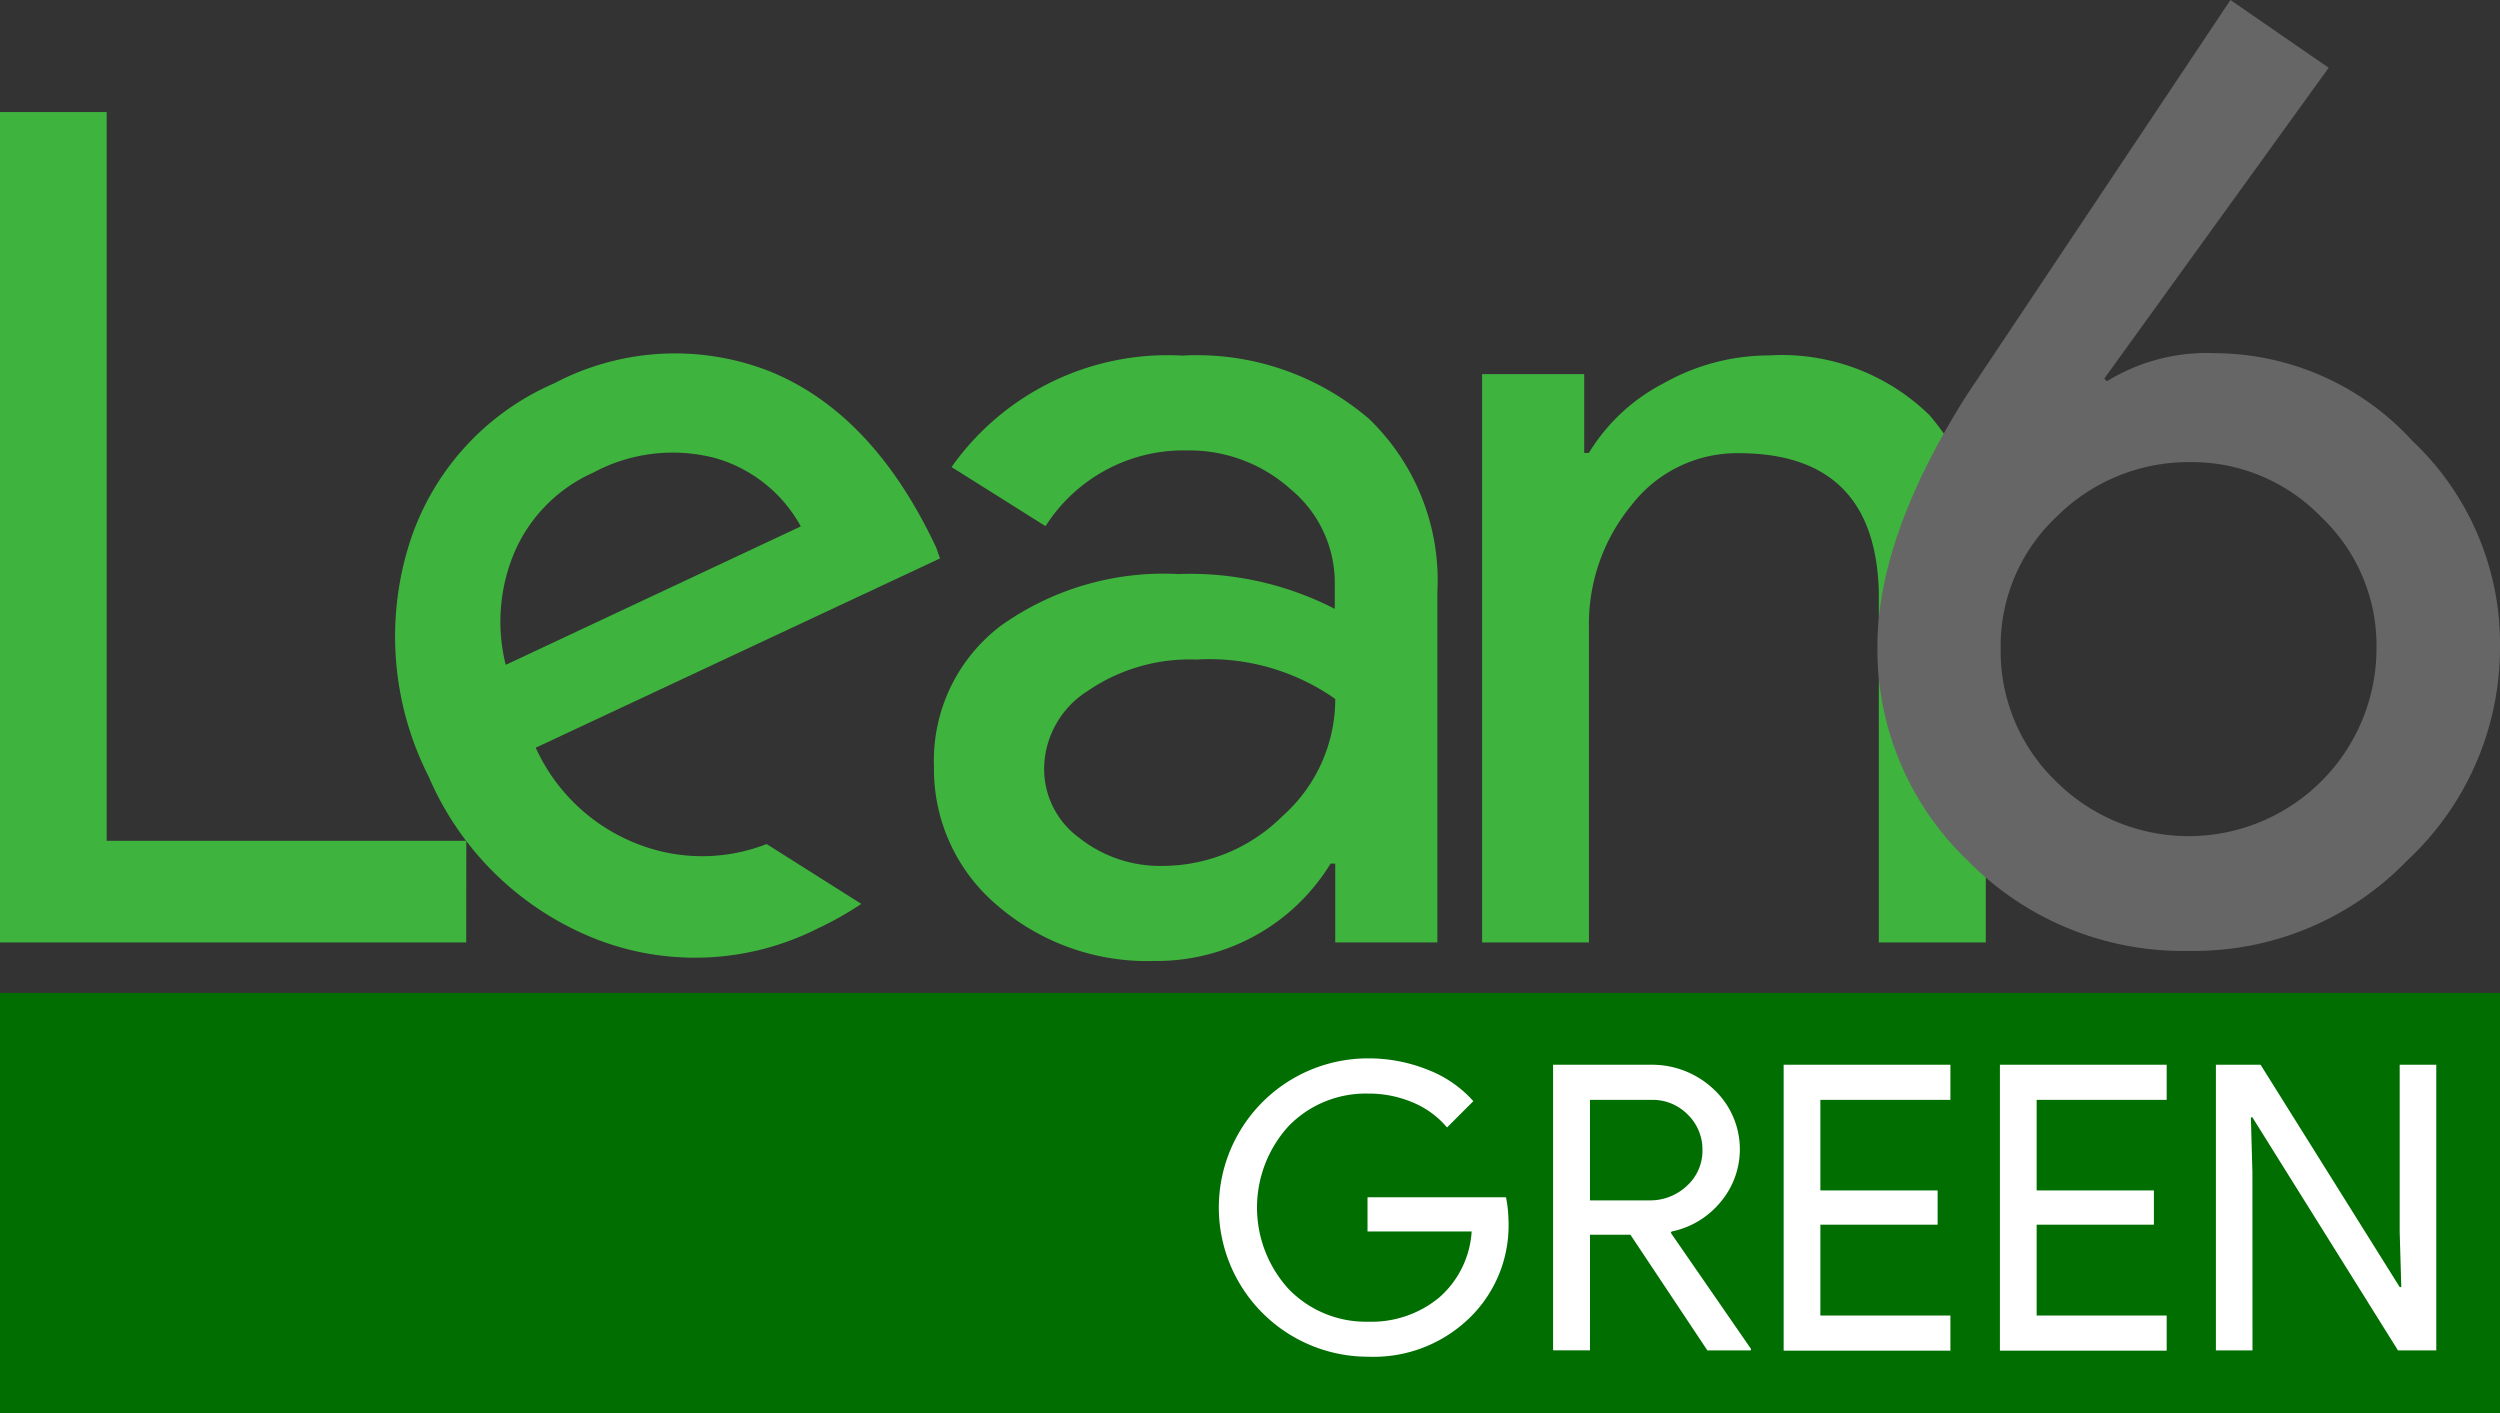
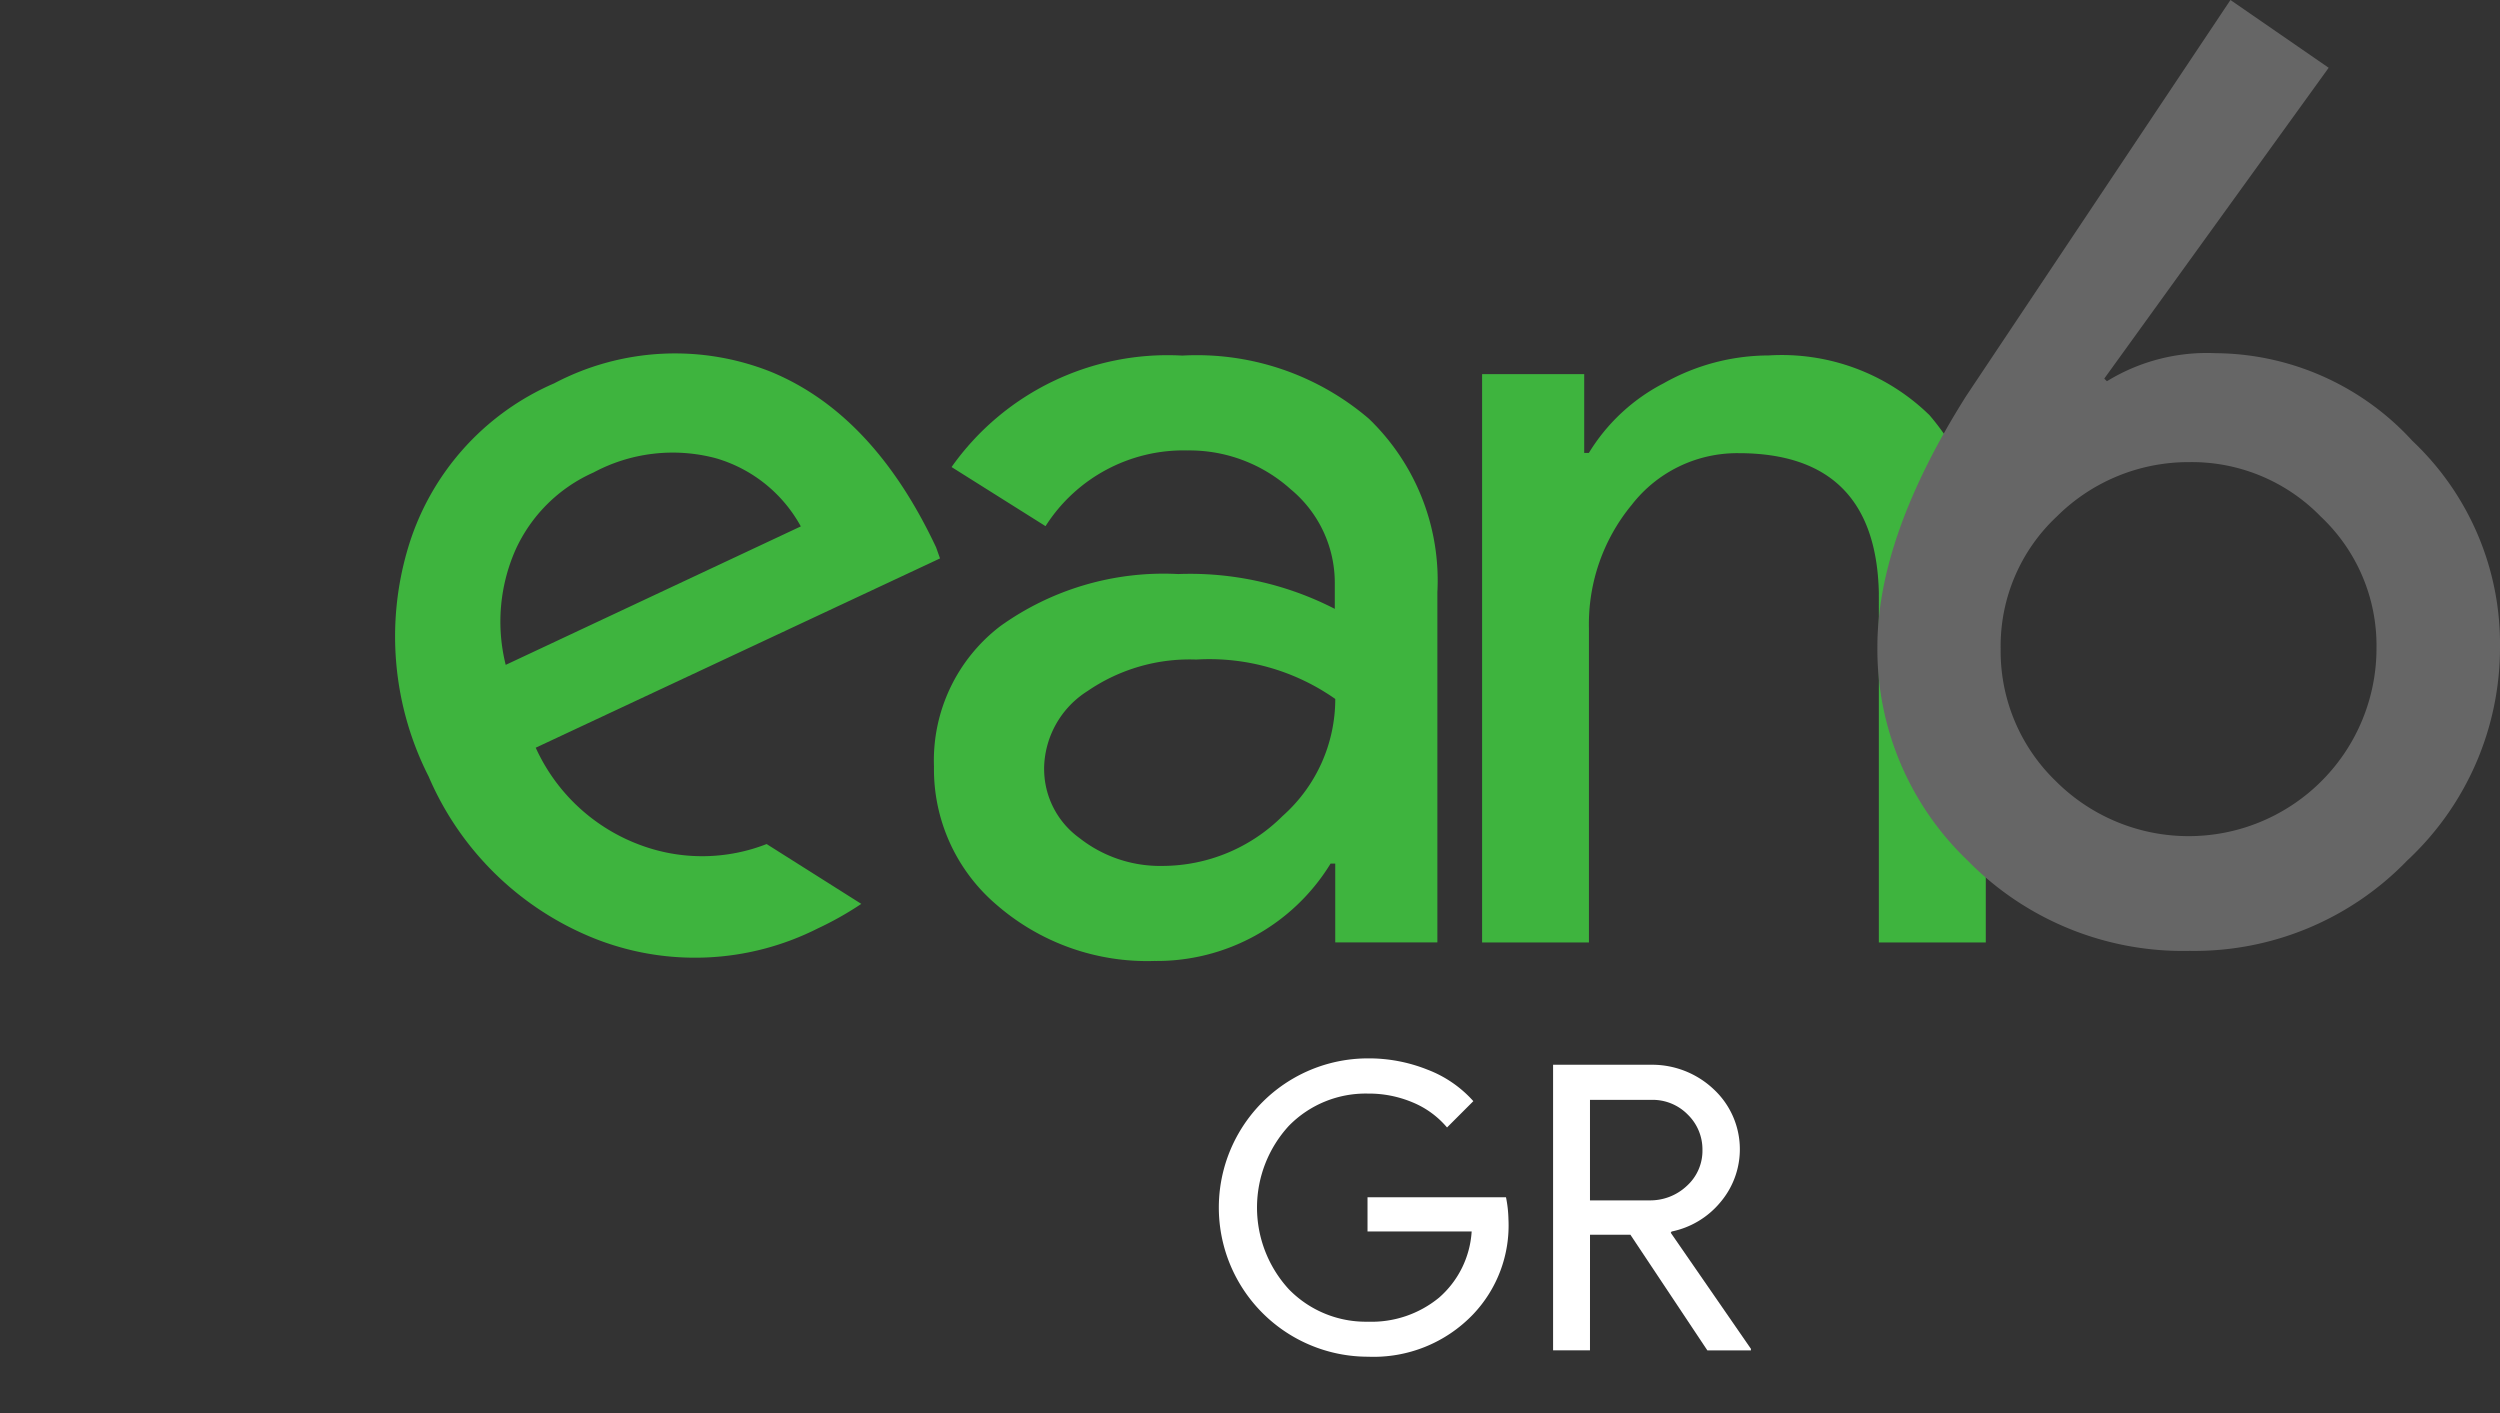
<svg xmlns="http://www.w3.org/2000/svg" width="88.825" height="50.215" viewBox="0 0 88.825 50.215">
  <rect x="0" y="0" width="88.825" height="50.215" fill="#333333" stroke="none" />
  <defs>
    <style>.a{fill:#3eb43e;}.b{fill:#666;}.c{fill:#006e00;}.d{fill:#fff;}</style>
  </defs>
-   <path class="a" d="M16.565,41.344H0V11.84H3.79V37.733H16.568Z" transform="translate(0 -7.859)" />
  <path class="a" d="M107.493,37.57a9.4,9.4,0,0,1,6.635,2.246,7.973,7.973,0,0,1,2.431,6.16V58.419H112.93v-2.8h-.165a7.239,7.239,0,0,1-6.261,3.46,8.148,8.148,0,0,1-5.585-1.977,6.325,6.325,0,0,1-2.246-4.93,6.006,6.006,0,0,1,2.354-4.987,9.951,9.951,0,0,1,6.325-1.853,11.234,11.234,0,0,1,5.562,1.237v-.884a4.311,4.311,0,0,0-1.564-3.363,5.38,5.38,0,0,0-3.669-1.382,5.814,5.814,0,0,0-5.044,2.69l-3.339-2.1A9.4,9.4,0,0,1,107.493,37.57Zm-4.906,14.671a3.026,3.026,0,0,0,1.258,2.472,4.624,4.624,0,0,0,2.946.989,6.053,6.053,0,0,0,4.267-1.772,5.555,5.555,0,0,0,1.873-4.16,7.78,7.78,0,0,0-4.943-1.4,6.409,6.409,0,0,0-3.854,1.116A3.3,3.3,0,0,0,102.586,52.241Z" transform="translate(-65.489 -24.936)" />
  <path class="a" d="M156.6,38.229h3.628v2.8h.165a6.725,6.725,0,0,1,2.657-2.475,7.616,7.616,0,0,1,3.729-.989,7.512,7.512,0,0,1,5.717,2.122,8.388,8.388,0,0,1,2,6.053V58.422h-3.8V45.98q-.121-4.943-4.987-4.943a4.741,4.741,0,0,0-3.79,1.833,6.651,6.651,0,0,0-1.523,4.388V58.422H156.6Z" transform="translate(-103.941 -24.936)" />
  <path class="a" d="M54.927,54.76a6.285,6.285,0,0,1-4.371.077,6.589,6.589,0,0,1-3.833-3.5l14.365-6.725-.138-.39q-2.223-4.735-5.864-6.238a9.207,9.207,0,0,0-7.707.407,9.248,9.248,0,0,0-5.185,5.824,10.982,10.982,0,0,0,.726,8.148,10.756,10.756,0,0,0,5.885,5.75,9.674,9.674,0,0,0,7.936-.353,11.578,11.578,0,0,0,1.55-.874ZM46,44.319a5.488,5.488,0,0,1,2.778-2.761,5.963,5.963,0,0,1,4.338-.508,5.044,5.044,0,0,1,3.026,2.424l-10.485,4.92A6.322,6.322,0,0,1,46,44.319Z" transform="translate(-27.689 -24.771)" />
  <path class="b" d="M210.384,12.549a9.555,9.555,0,0,1,6.984,3.114,9.913,9.913,0,0,1,3.114,7.314,10.333,10.333,0,0,1-3.3,7.6,10.515,10.515,0,0,1-7.734,3.208,10.71,10.71,0,0,1-7.879-3.208,10.371,10.371,0,0,1-3.208-7.6q0-3.914,3.161-8.918L210.905,0l3.49,2.408-7.973,11.043.094.094A6.787,6.787,0,0,1,210.384,12.549Zm-7.643,10.475a6.413,6.413,0,0,0,1.937,4.708,6.675,6.675,0,0,0,11.416-4.708,6.292,6.292,0,0,0-1.981-4.671,6.389,6.389,0,0,0-4.671-1.934,6.631,6.631,0,0,0-4.708,1.934,6.3,6.3,0,0,0-1.994,4.671Z" transform="translate(-131.657)" />
-   <rect class="c" width="88.825" height="14.937" transform="translate(0 35.278)" />
  <path class="d" d="M138.8,117.536a4.58,4.58,0,0,1-1.261,3.39,4.889,4.889,0,0,1-3.729,1.5,5.3,5.3,0,1,1,0-10.6,5.616,5.616,0,0,1,2.112.4,4.183,4.183,0,0,1,1.631,1.12l-.935.935a3.191,3.191,0,0,0-1.214-.888,4,4,0,0,0-1.594-.316A3.817,3.817,0,0,0,131,114.221a4.291,4.291,0,0,0,0,5.811,3.817,3.817,0,0,0,2.808,1.15,3.776,3.776,0,0,0,2.522-.851,3.393,3.393,0,0,0,1.163-2.354h-3.7V116.76h4.92A4.37,4.37,0,0,1,138.8,117.536Z" transform="translate(-85.205 -74.222)" />
  <path class="d" d="M165.411,122.647H164.1V112.5h3.457a3.184,3.184,0,0,1,2.25.871,2.909,2.909,0,0,1,.239,4.012,3.043,3.043,0,0,1-1.735,1.042l-.03.044,2.848,4.123v.057h-1.547l-2.734-4.109h-1.436Zm0-8.9v3.571h2.1a1.893,1.893,0,0,0,1.345-.518,1.681,1.681,0,0,0,.551-1.281,1.725,1.725,0,0,0-.514-1.241,1.749,1.749,0,0,0-1.3-.531Z" transform="translate(-108.919 -74.669)" />
-   <path class="d" d="M194.385,112.5v1.248h-4.62v3.218h4.166v1.217h-4.166v3.228h4.62v1.248H188.46V112.5Z" transform="translate(-125.087 -74.67)" />
-   <path class="d" d="M217.235,112.5v1.248h-4.62v3.218h4.166v1.217h-4.166v3.228h4.62v1.248H211.31V112.5Z" transform="translate(-140.253 -74.67)" />
-   <path class="d" d="M235.431,122.649h-1.3V112.5h1.587l4.943,7.9h.057l-.057-1.957V112.5h1.3v10.149H240.6l-5.172-8.279h-.054l.054,1.957Z" transform="translate(-155.4 -74.67)" />
</svg>